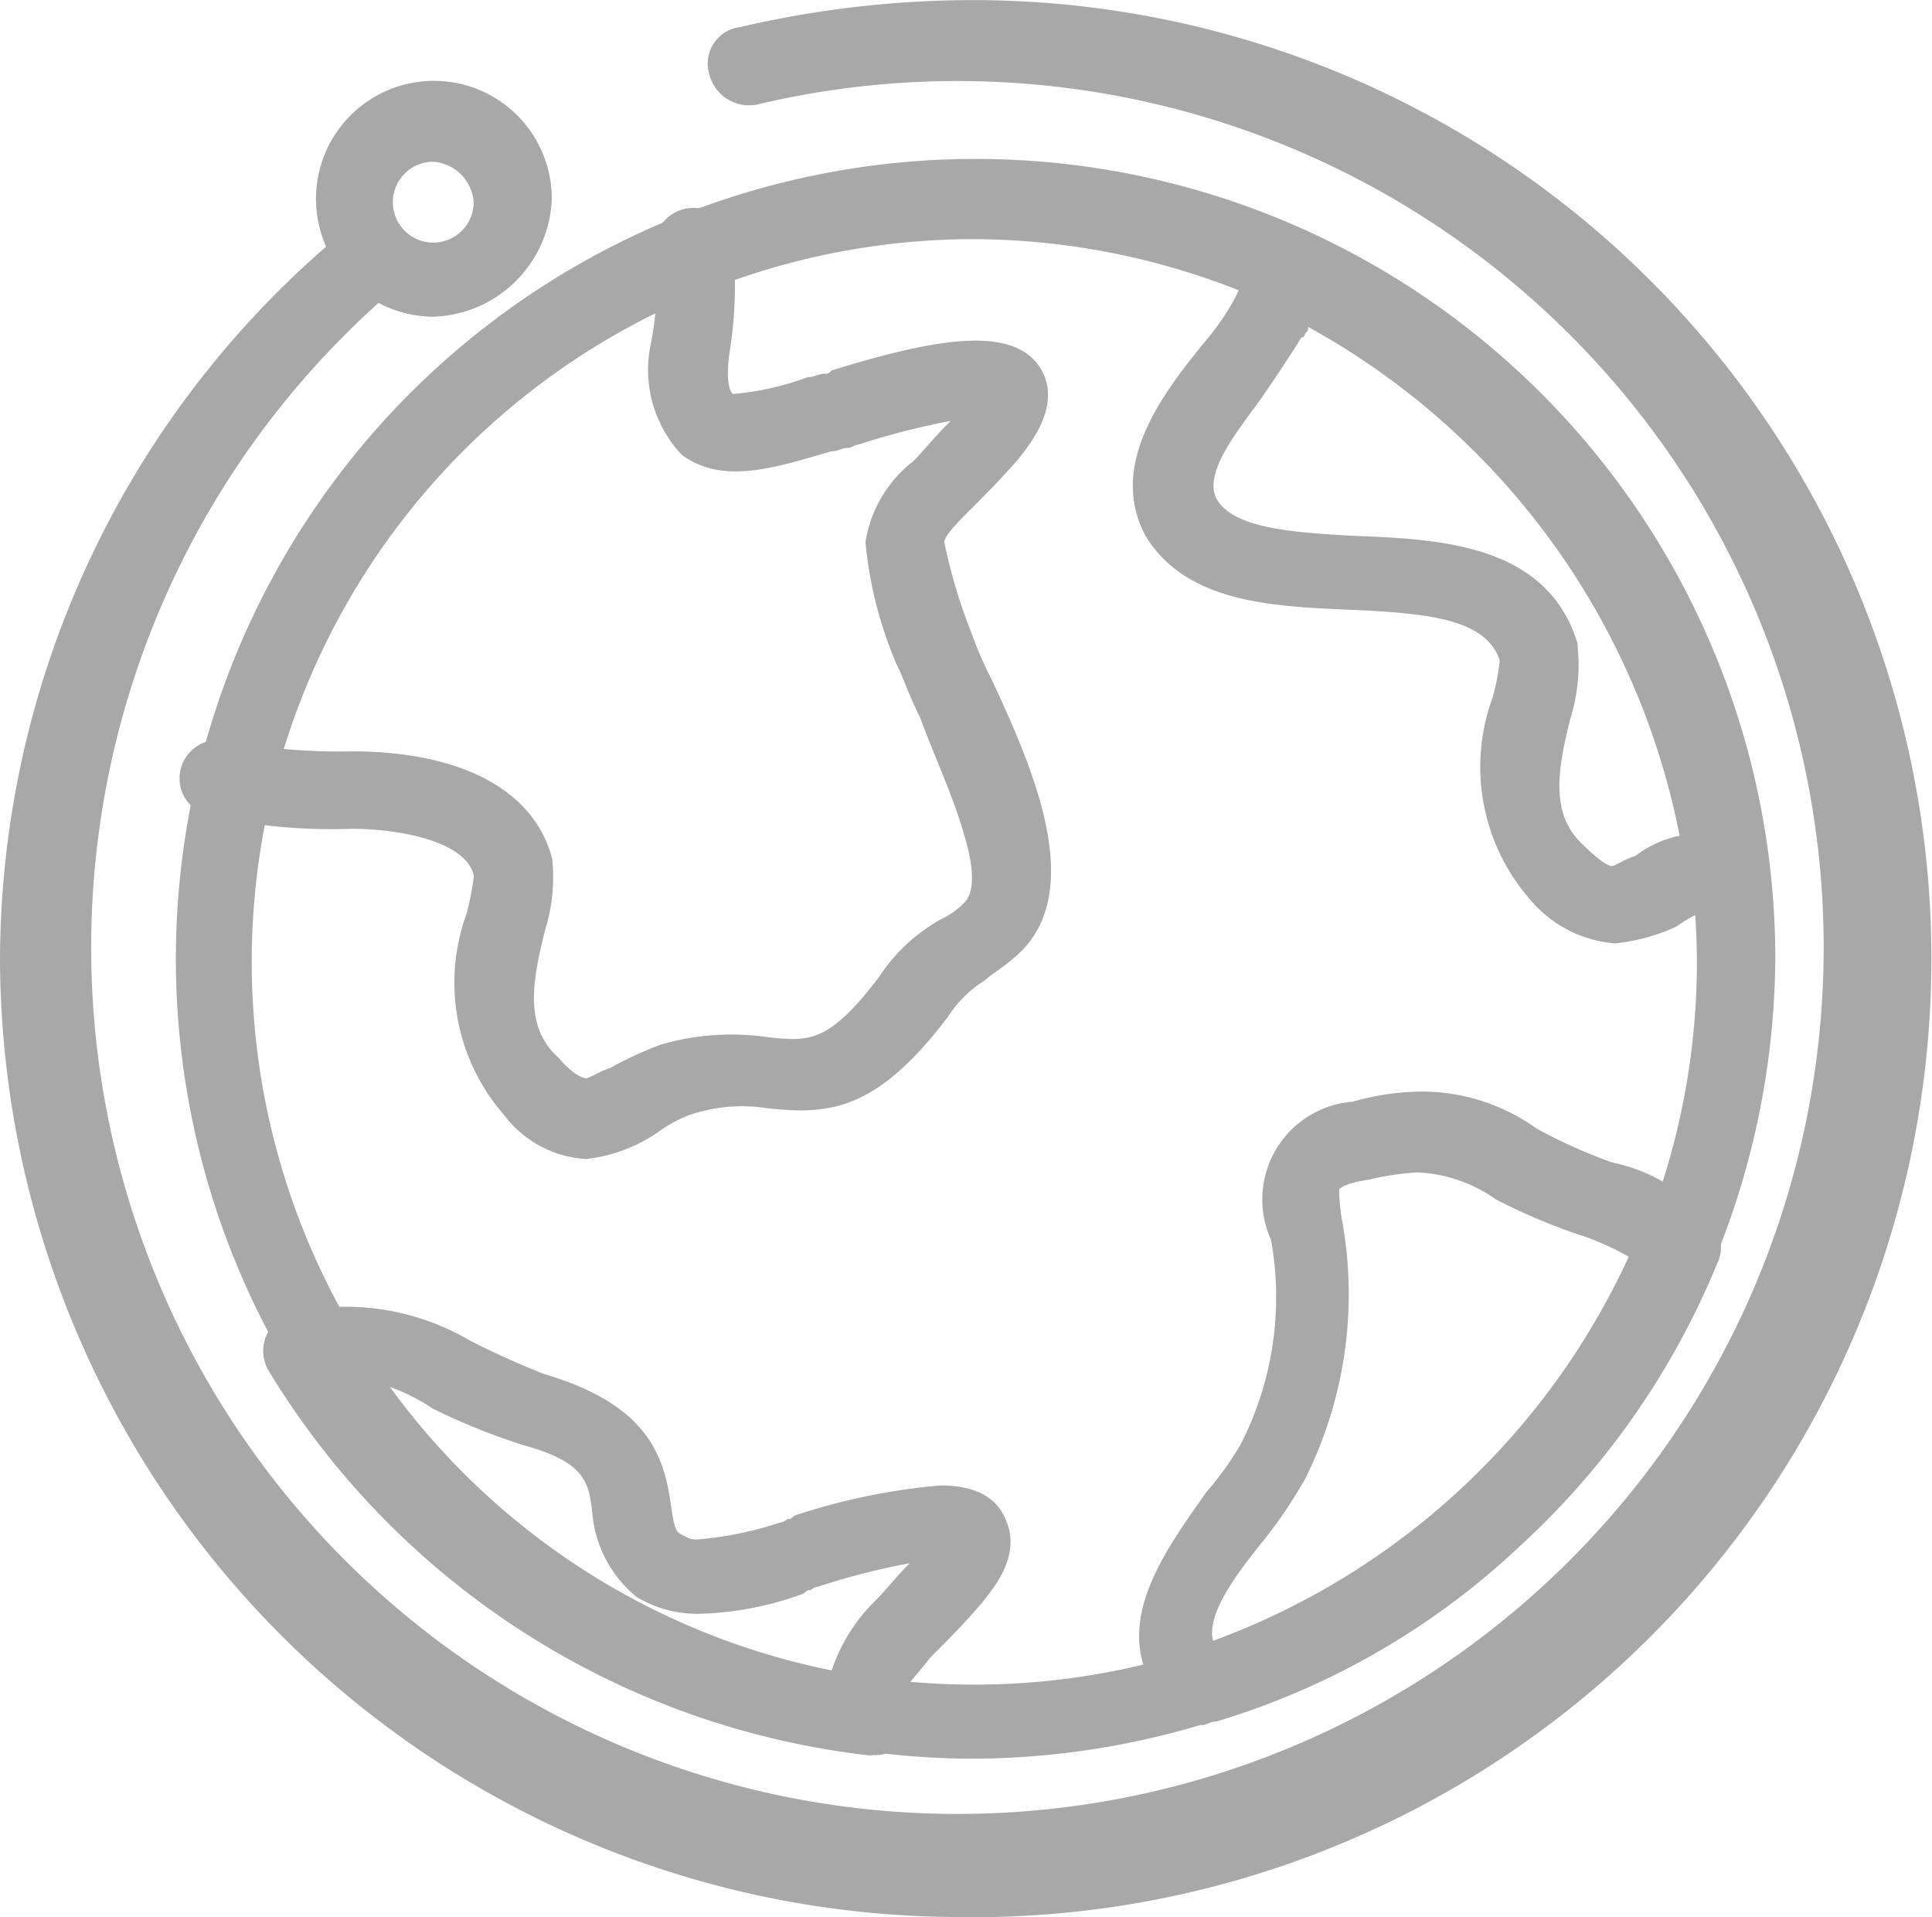
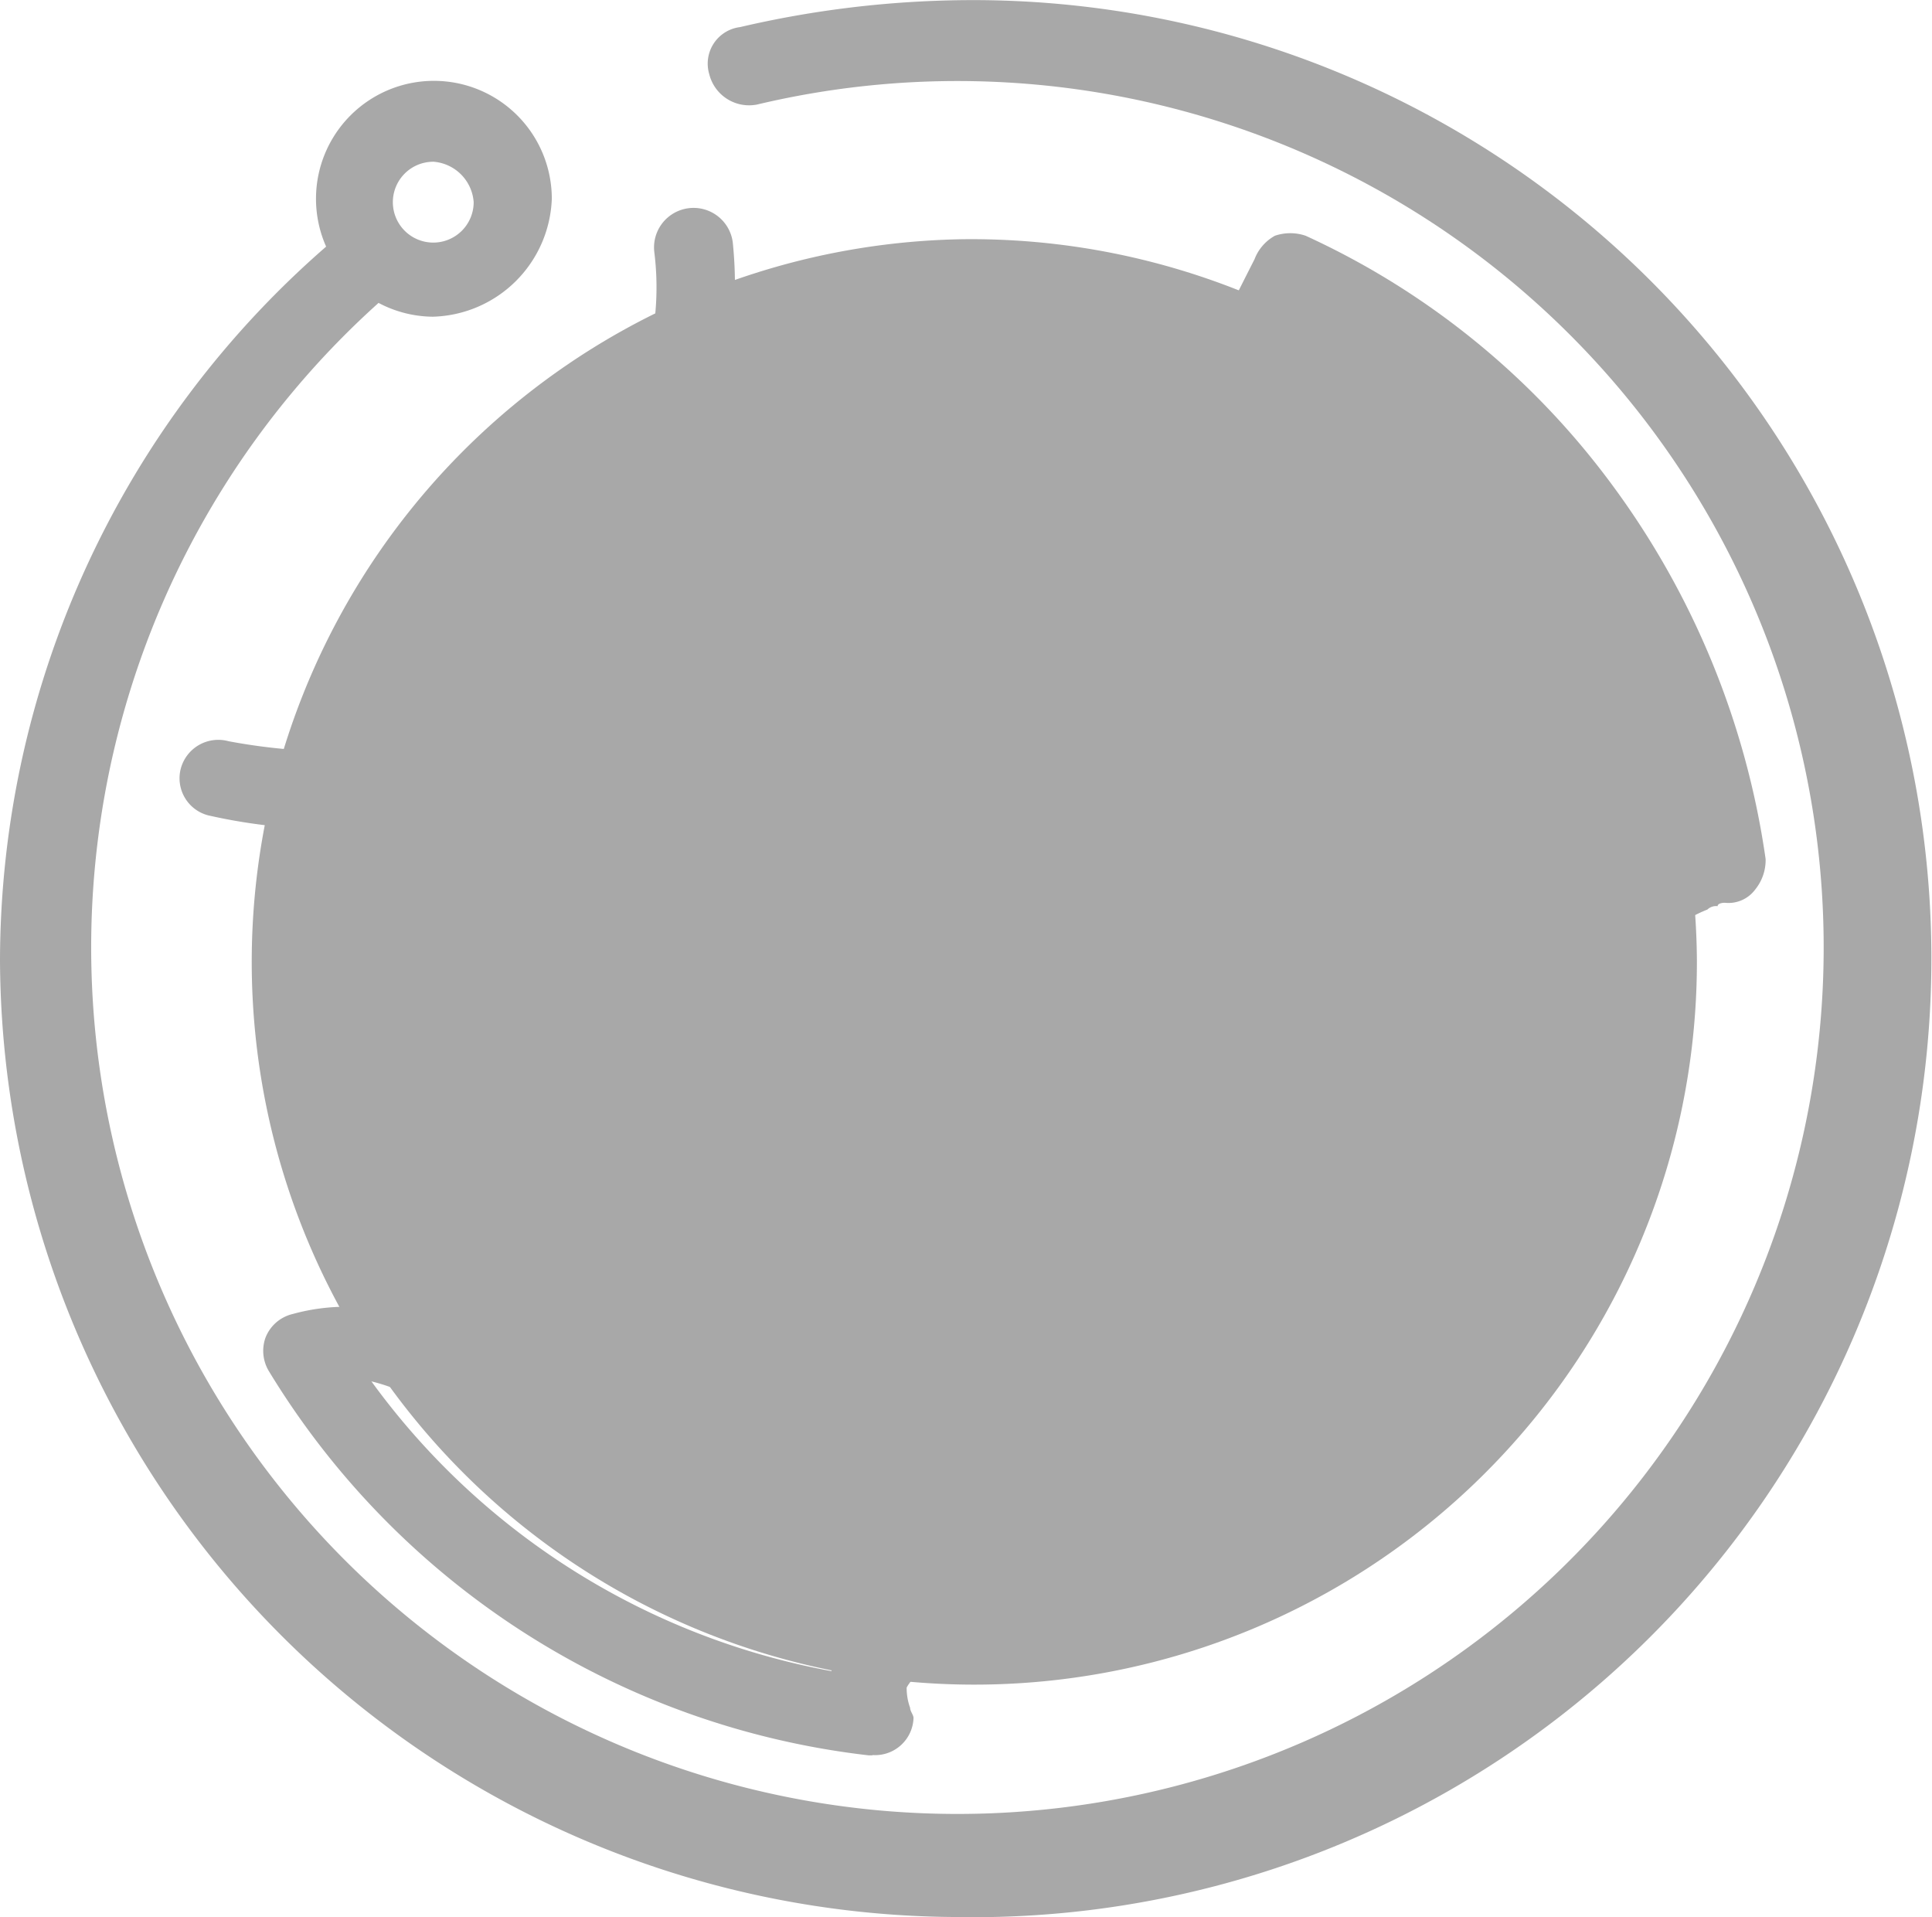
<svg xmlns="http://www.w3.org/2000/svg" id="Group_1069" data-name="Group 1069" width="27.299" height="27.081" viewBox="0 0 27.299 27.081">
  <g id="Group_1062" data-name="Group 1062" transform="translate(2.215 2.237)">
-     <path id="Path_4206" data-name="Path 4206" d="M466.39,184.307a11.3,11.3,0,1,1,11.459-11.327A11.38,11.38,0,0,1,466.39,184.307Zm0-21.465a10.21,10.21,0,1,0,10.351,10.185A10.256,10.256,0,0,0,466.39,162.842Z" transform="translate(-454.979 -161.7)" fill="#a8a8a8" />
+     <path id="Path_4206" data-name="Path 4206" d="M466.39,184.307A11.38,11.38,0,0,1,466.39,184.307Zm0-21.465a10.21,10.21,0,1,0,10.351,10.185A10.256,10.256,0,0,0,466.39,162.842Z" transform="translate(-454.979 -161.7)" fill="#a8a8a8" />
  </g>
  <g id="Group_1063" data-name="Group 1063">
    <path id="Path_4207" data-name="Path 4207" d="M463.951,184.081a13.576,13.576,0,0,1-13.625-13.517A13.391,13.391,0,0,1,455,160.427a.542.542,0,0,1,.771.048.527.527,0,0,1-.049.762,12.24,12.24,0,1,0,5.3-2.76.58.58,0,0,1-.674-.428.52.52,0,0,1,.434-.666,14.49,14.49,0,0,1,3.177-.381,13.541,13.541,0,1,1,0,27.081Z" transform="translate(-450.326 -157)" fill="#a8a8a8" />
  </g>
  <g id="Group_1064" data-name="Group 1064" transform="translate(3.724 18.467)">
    <path id="Path_4208" data-name="Path 4208" d="M466.752,202.13H466.7a11.444,11.444,0,0,1-8.474-5.426.555.555,0,0,1-.048-.476.548.548,0,0,1,.385-.333,2.845,2.845,0,0,1,.867-.1,3.474,3.474,0,0,1,1.637.476,11.393,11.393,0,0,0,1.059.476h0c1.444.428,1.685,1.142,1.781,1.856.048.286.048.381.192.428h0a.285.285,0,0,0,.193.048,4.994,4.994,0,0,0,1.156-.238.168.168,0,0,0,.1-.048h0c.048,0,.048,0,.1-.048a8.937,8.937,0,0,1,2.07-.428c.578,0,.819.238.915.476.241.524-.192,1-.337,1.19-.289.333-.529.571-.722.762-.144.19-.289.333-.337.428a.822.822,0,0,0,.049.286c0,.048.048.1.048.143a.543.543,0,0,1-.577.524Zm-7.078-5.283a10.335,10.335,0,0,0,6.5,4.093,2.493,2.493,0,0,1,.625-1c.145-.143.289-.333.482-.524a9.888,9.888,0,0,0-1.3.333.17.17,0,0,0-.1.048c-.048,0-.048,0-.1.048a4.614,4.614,0,0,1-1.493.286,1.678,1.678,0,0,1-.867-.238,1.719,1.719,0,0,1-.626-1.19c-.048-.428-.1-.714-.963-.952a9.017,9.017,0,0,1-1.3-.524A2.684,2.684,0,0,0,459.674,196.847Z" transform="translate(-458.15 -195.8)" fill="#a8a8a8" />
  </g>
  <g id="Group_1065" data-name="Group 1065" transform="translate(2.527 2.945)">
    <path id="Path_4209" data-name="Path 4209" d="M461.389,176.615a1.557,1.557,0,0,1-1.156-.619,2.84,2.84,0,0,1-.529-2.856,4.3,4.3,0,0,0,.1-.524c-.1-.476-1.011-.666-1.733-.666a7.836,7.836,0,0,1-2.022-.19.541.541,0,0,1-.385-.666.549.549,0,0,1,.674-.381,8.4,8.4,0,0,0,1.733.143c1.589,0,2.6.571,2.84,1.523a2.509,2.509,0,0,1-.1,1c-.193.761-.289,1.38.193,1.809h0c.241.286.385.286.385.286.048,0,.193-.1.337-.143a5.232,5.232,0,0,1,.722-.333,3.579,3.579,0,0,1,1.541-.1c.53.048.819.1,1.541-.857a2.5,2.5,0,0,1,.866-.809,1.111,1.111,0,0,0,.337-.238c.145-.143.145-.476,0-.952-.144-.524-.433-1.142-.625-1.666-.145-.286-.241-.571-.337-.762a5.723,5.723,0,0,1-.434-1.713,1.794,1.794,0,0,1,.674-1.142c.144-.143.289-.333.53-.571a10.571,10.571,0,0,0-1.3.333c-.048,0-.1.048-.144.048-.1,0-.144.048-.24.048-.819.238-1.541.476-2.118.048a1.753,1.753,0,0,1-.434-1.571h0a4,4,0,0,0,.049-1.285.558.558,0,0,1,1.108-.143,5.959,5.959,0,0,1-.048,1.571c-.049.381,0,.524.048.571a3.973,3.973,0,0,0,1.059-.238c.1,0,.144-.048.241-.048.048,0,.048,0,.1-.048,1.54-.476,2.552-.619,2.937-.048.337.524-.144,1.095-.289,1.285-.289.333-.53.571-.722.762-.289.286-.337.381-.337.428a7.537,7.537,0,0,0,.385,1.285,5.358,5.358,0,0,0,.289.666c.577,1.237,1.3,2.9.433,3.808h0c-.241.238-.433.333-.53.428a1.681,1.681,0,0,0-.53.524h0c-1.011,1.333-1.685,1.38-2.552,1.285a2.29,2.29,0,0,0-1.107.1,1.936,1.936,0,0,0-.433.238A2.214,2.214,0,0,1,461.389,176.615Z" transform="translate(-455.635 -163.187)" fill="#a8a8a8" />
  </g>
  <g id="Group_1066" data-name="Group 1066" transform="translate(16 3.296)">
    <path id="Path_4210" data-name="Path 4210" d="M490.764,173.956a1.741,1.741,0,0,1-1.2-.619,2.843,2.843,0,0,1-.53-2.856,3.08,3.08,0,0,0,.1-.524c-.192-.571-.963-.666-2.118-.714-1.107-.048-2.312-.1-2.889-1.047h0c-.529-1,.241-2,.819-2.713a3.649,3.649,0,0,0,.434-.619l.144-.286.145-.286a.64.64,0,0,1,.289-.333.675.675,0,0,1,.433,0,11.133,11.133,0,0,1,4.333,3.522,11.667,11.667,0,0,1,2.167,5.283.658.658,0,0,1-.145.428.471.471,0,0,1-.433.19s-.1,0-.1.048a.178.178,0,0,0-.145.048,1.948,1.948,0,0,0-.433.238A2.742,2.742,0,0,1,490.764,173.956Zm-5.633-6.282c.241.428,1.108.476,1.926.524,1.2.048,2.745.1,3.178,1.523v.048a2.5,2.5,0,0,1-.1,1c-.193.762-.289,1.38.192,1.809h0c.289.286.386.286.386.286.048,0,.192-.1.337-.143a1.523,1.523,0,0,1,.626-.286,10.505,10.505,0,0,0-5.248-7.187c0,.048,0,.048-.049.1a.047.047,0,0,1-.048.048c-.144.238-.337.524-.53.809C485.468,166.674,484.938,167.292,485.131,167.673Z" transform="translate(-483.943 -163.925)" fill="#a8a8a8" />
  </g>
  <g id="Group_1067" data-name="Group 1067" transform="translate(16.096 15.421)">
-     <path id="Path_4211" data-name="Path 4211" d="M485.044,198.348a.9.9,0,0,1-.337-.1,1.117,1.117,0,0,1-.385-.476h0c-.53-.952.24-1.951.77-2.713a4.47,4.47,0,0,0,.481-.666,4.557,4.557,0,0,0,.434-2.9,1.385,1.385,0,0,1,1.155-1.951,3.634,3.634,0,0,1,.963-.143,2.784,2.784,0,0,1,1.637.524,7.564,7.564,0,0,0,1.059.476,2.442,2.442,0,0,1,1.444.9.506.506,0,0,1,.049.524,11.162,11.162,0,0,1-2.793,4,10.75,10.75,0,0,1-4.285,2.475C485.141,198.3,485.093,198.348,485.044,198.348Zm1.926-7.568a2.738,2.738,0,0,0,.048.476,5.823,5.823,0,0,1-.53,3.617h0a6.633,6.633,0,0,1-.578.857c-.385.476-.818,1.047-.722,1.428a10.4,10.4,0,0,0,5.874-5.426,3.93,3.93,0,0,0-.626-.286,8.208,8.208,0,0,1-1.252-.524,2.068,2.068,0,0,0-1.108-.381,3.821,3.821,0,0,0-.674.1C487.115,190.685,487.018,190.733,486.97,190.78Z" transform="translate(-484.144 -189.4)" fill="#a8a8a8" />
-   </g>
+     </g>
  <g id="Group_1068" data-name="Group 1068" transform="translate(4.43 1.142)">
    <path id="Path_4212" data-name="Path 4212" d="M461.318,162.732A1.666,1.666,0,1,1,463,161.066,1.729,1.729,0,0,1,461.318,162.732Zm0-2.189a.571.571,0,1,0,.578.571A.617.617,0,0,0,461.318,160.542Z" transform="translate(-459.633 -159.4)" fill="#a8a8a8" />
  </g>
</svg>